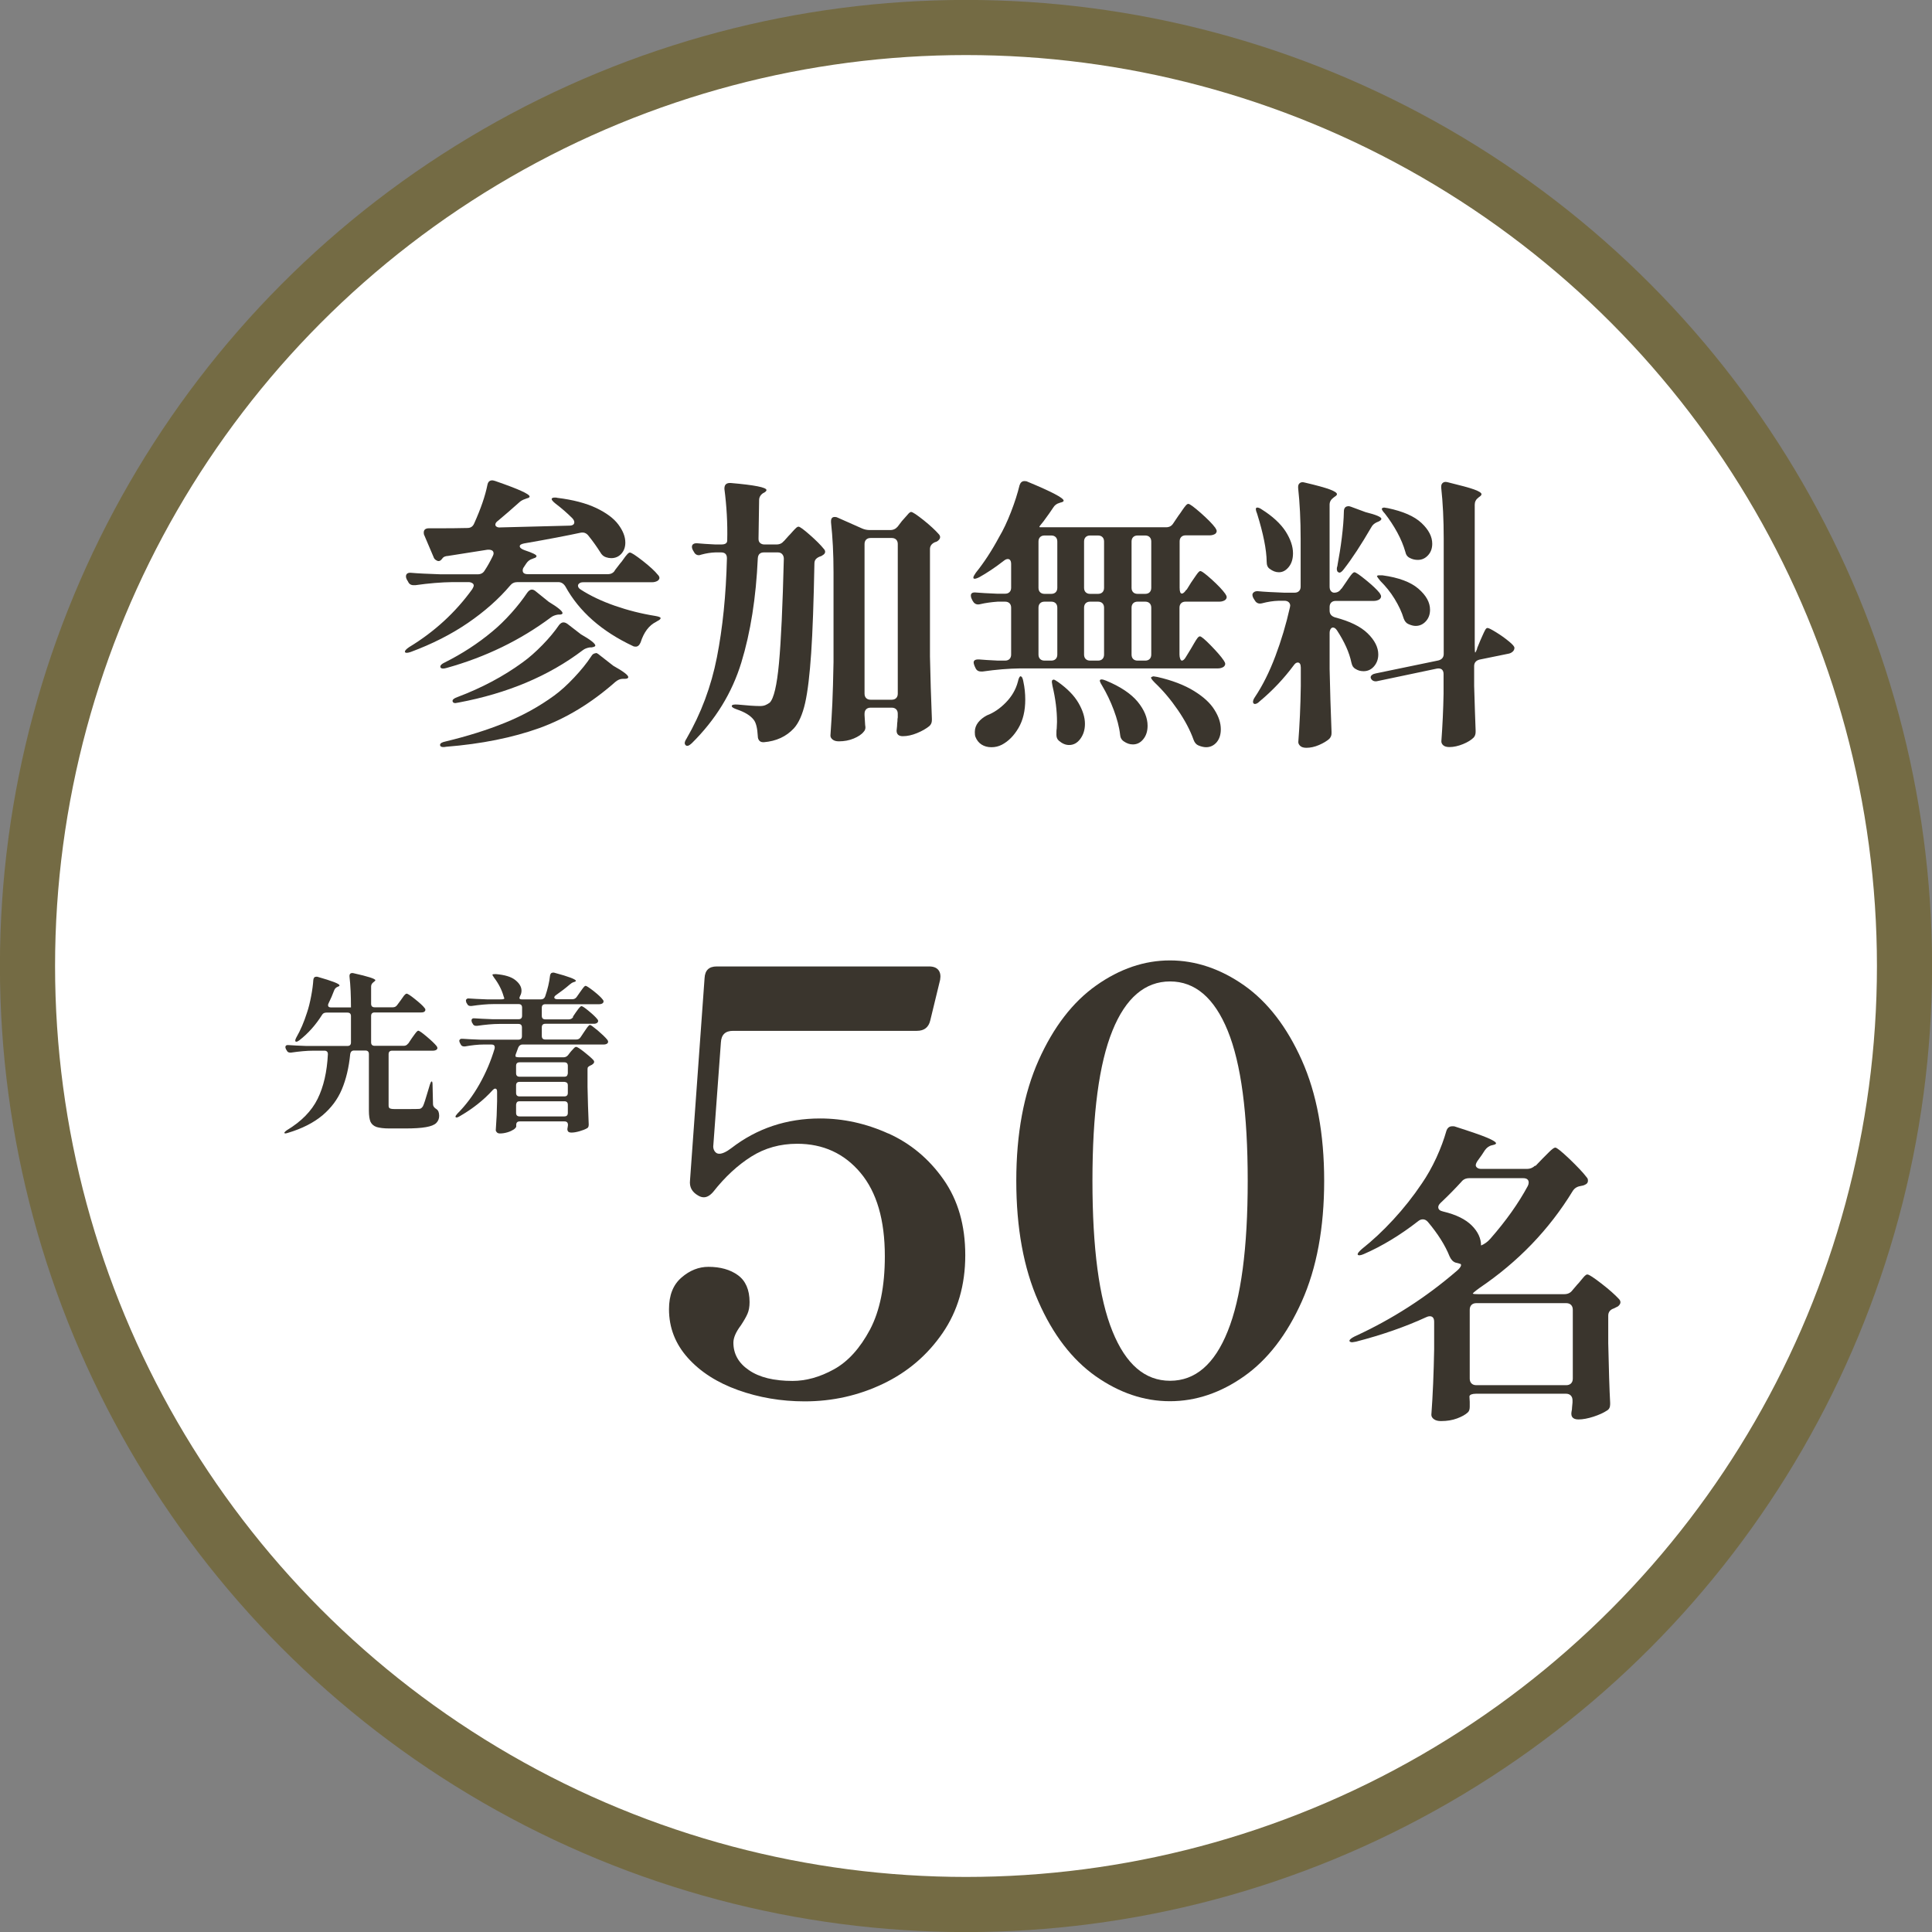
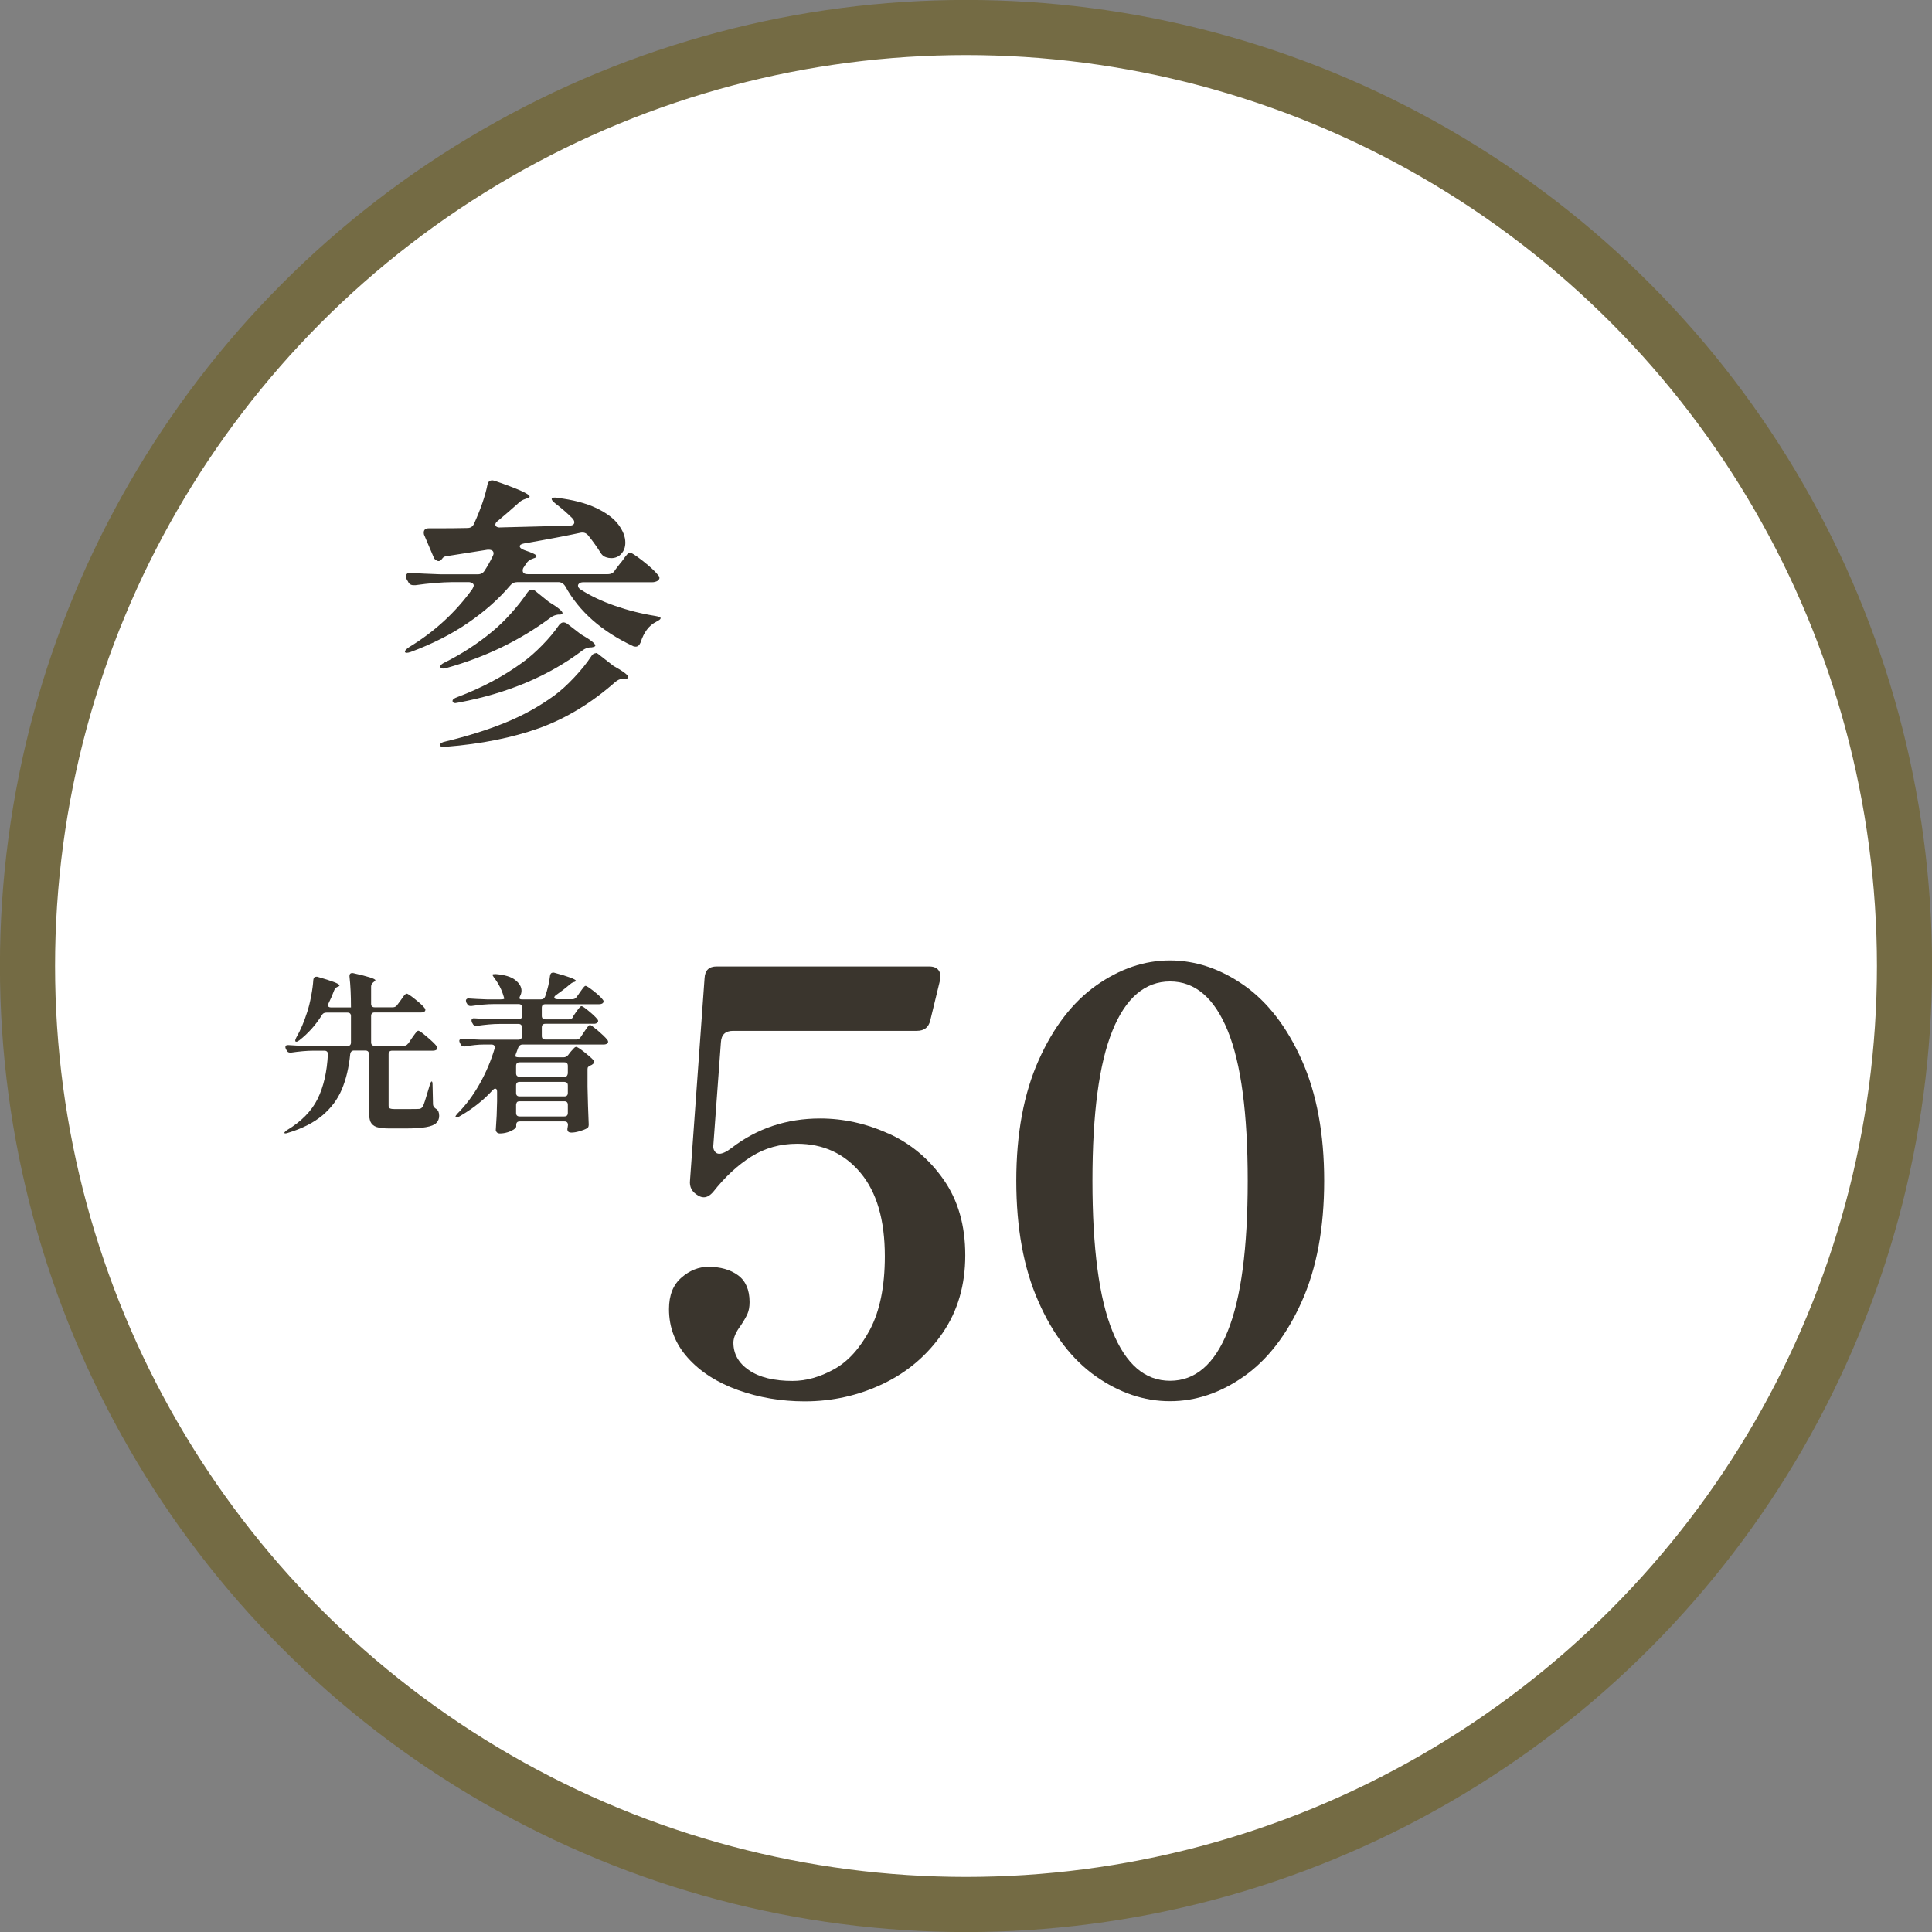
<svg xmlns="http://www.w3.org/2000/svg" id="_レイヤー_1" width="131.4" height="131.4" viewBox="0 0 131.4 131.4">
  <rect x="0" y="0" width="131.4" height="131.4" fill="#808080" stroke="none" />
  <circle cx="65.7" cy="65.7" r="63.83" style="fill:#fff; stroke:#746b44; stroke-width:3.75px;" />
  <path d="M41.8,38.81l.37-.48c.08-.09.16-.19.24-.31.08-.12.16-.22.24-.31.08-.09.14-.13.19-.13.1,0,.39.19.88.57.48.38.82.69,1.01.93.08.08.12.15.12.23,0,.06-.04.13-.12.19-.1.06-.23.1-.38.1h-4.67c-.12,0-.21.02-.27.07-.06.04-.1.1-.1.16,0,.1.06.19.19.27.65.42,1.43.79,2.32,1.1.89.31,1.8.54,2.74.69.24.04.37.09.37.15,0,.05-.05.1-.13.15-.09.05-.15.08-.17.1-.49.24-.84.71-1.06,1.4-.08.19-.19.29-.33.29-.08,0-.14-.01-.19-.04-2.13-1-3.66-2.35-4.6-4.06-.12-.19-.28-.29-.48-.29h-2.77c-.22,0-.38.08-.5.23-.78.92-1.74,1.77-2.88,2.55-1.14.78-2.43,1.43-3.88,1.97-.23.08-.37.08-.4,0v-.02c0-.08.1-.18.29-.31,1.73-1.05,3.16-2.37,4.29-3.94.06-.1.1-.19.1-.25s-.03-.12-.1-.16c-.06-.04-.15-.07-.25-.07h-1.08c-.78.01-1.63.08-2.54.21h-.12c-.18,0-.31-.08-.38-.25l-.08-.13c-.04-.08-.06-.15-.06-.21,0-.19.13-.28.38-.25.44.04,1.1.07,1.98.1h2.52c.22,0,.38-.09.48-.27.18-.27.36-.59.54-.96.04-.08.06-.14.06-.19,0-.1-.04-.17-.12-.21-.08-.04-.18-.05-.31-.04l-2.67.42c-.18.01-.3.06-.37.15,0,.01-.03.05-.1.12-.05.05-.11.08-.17.08s-.13-.03-.2-.08c-.07-.05-.12-.12-.14-.19l-.63-1.48c-.03-.05-.04-.12-.04-.19,0-.19.12-.29.35-.29h.29c.95,0,1.72,0,2.33-.02.22,0,.37-.1.46-.31.45-1,.75-1.87.9-2.62.04-.21.15-.31.33-.31.03,0,.09.01.19.04,1.56.54,2.35.89,2.35,1.06,0,.04-.03.07-.08.09-.05.02-.08.03-.1.03l-.1.04c-.19.06-.34.15-.44.25-.5.45-.98.86-1.42,1.23-.13.09-.19.18-.19.27,0,.06.03.12.1.15.06.04.15.05.25.04l4.67-.12c.23,0,.35-.08.35-.23,0-.09-.05-.18-.13-.27-.36-.36-.74-.69-1.15-1-.21-.17-.29-.28-.25-.35.04-.04.1-.06.19-.06.08,0,.14,0,.19.02,1.06.13,1.94.36,2.64.69.69.33,1.2.71,1.51,1.13.31.42.47.82.47,1.22,0,.31-.09.56-.27.76-.18.2-.41.3-.69.3-.12,0-.23-.02-.35-.06-.17-.05-.3-.17-.4-.35-.21-.33-.47-.71-.81-1.13-.14-.17-.31-.23-.52-.19-.88.19-2.17.44-3.85.73-.19.04-.29.1-.29.19,0,.1.11.19.33.27.54.18.81.31.81.4,0,.06-.06.12-.19.15l-.1.04c-.17.05-.31.16-.42.33l-.15.23c-.05.06-.08.14-.08.23,0,.17.12.25.35.25h5.44c.21,0,.37-.08.48-.25ZM40.5,44.41c.08,0,.16.04.25.12l.96.75c.68.38,1.02.64,1.02.77,0,.08-.08.12-.25.12h-.13c-.17,0-.33.07-.5.21-1.63,1.44-3.35,2.48-5.17,3.14-1.82.65-3.94,1.08-6.35,1.27-.04.01-.1.02-.17.02-.14,0-.22-.04-.23-.13v-.02c0-.1.12-.18.37-.23,1.49-.36,2.83-.78,4.04-1.27,1.21-.49,2.32-1.1,3.35-1.85.44-.32.89-.73,1.36-1.23s.86-.98,1.16-1.44c.08-.14.18-.21.31-.21ZM36.17,40.1c.09,0,.18.04.27.12l.88.71c.63.38.94.64.94.77,0,.06-.07.1-.21.1h-.1c-.19.03-.35.09-.48.19-2.08,1.55-4.44,2.7-7.1,3.44-.1.03-.18.04-.23.04-.1,0-.17-.03-.19-.1v-.04c0-.09.1-.18.29-.27,1.18-.59,2.26-1.29,3.23-2.1.44-.36.87-.78,1.31-1.27s.79-.95,1.08-1.38c.1-.14.21-.21.31-.21ZM38.32,42.33c.08,0,.17.03.27.1l.92.71c.65.37.98.63.98.77,0,.05-.08.09-.25.12h-.12c-.19.03-.35.09-.48.19-2.32,1.76-5.14,2.94-8.44,3.56l-.23.04c-.1,0-.17-.04-.19-.12v-.04c0-.09.11-.17.33-.25,1.64-.62,3.12-1.4,4.42-2.35.45-.32.9-.72,1.36-1.19.46-.47.84-.93,1.14-1.37.1-.12.2-.17.29-.17Z" style="fill:#3a352d;" />
-   <path d="M53.31,36.81l.33-.37c.06-.06.15-.15.25-.27s.19-.2.25-.26.12-.09.17-.09c.09,0,.35.19.77.56.42.37.74.69.94.94.06.06.1.13.1.21,0,.09-.06.17-.17.23-.06.05-.13.08-.21.1-.12.05-.2.11-.26.18-.06.07-.09.17-.09.3-.05,2.59-.12,4.62-.22,6.08s-.23,2.59-.41,3.39c-.18.79-.44,1.37-.77,1.73-.51.55-1.19.87-2.04.94h-.04c-.12,0-.21-.04-.27-.11-.06-.07-.1-.17-.1-.3-.03-.55-.12-.93-.29-1.13-.22-.28-.6-.51-1.13-.69-.23-.08-.35-.15-.35-.23,0-.09.14-.12.42-.1.62.06,1.12.1,1.5.1.14,0,.26-.02.36-.06.1-.04.2-.1.3-.17.28-.28.49-1.18.63-2.68.14-1.51.25-3.88.33-7.11,0-.13-.04-.23-.11-.31-.07-.08-.17-.12-.3-.12h-.94c-.26,0-.4.13-.42.4-.12,2.67-.49,5.03-1.12,7.09-.63,2.06-1.75,3.89-3.37,5.49-.19.18-.33.22-.42.13-.04-.04-.06-.08-.06-.13,0-.09.04-.19.12-.31.99-1.71,1.68-3.55,2.07-5.54.39-1.99.62-4.23.68-6.73,0-.27-.13-.4-.4-.4h-.38c-.31.01-.63.06-.96.15-.08.03-.13.04-.17.04-.15,0-.27-.08-.35-.25l-.06-.1c-.04-.08-.06-.15-.06-.21,0-.09.03-.16.1-.2.06-.04.15-.06.27-.05.27.03.67.05,1.21.08h.42c.27,0,.4-.09.4-.27.03-1.18-.04-2.35-.19-3.5v-.04c0-.27.15-.39.44-.37,1.62.14,2.42.3,2.42.48,0,.05-.05.11-.15.17l-.08.04c-.18.12-.27.28-.27.48l-.04,2.6v.04c0,.12.04.21.11.27.07.06.16.1.28.1h.83c.22,0,.38-.08.5-.23ZM58.91,48.24c-.07.07-.11.17-.11.3v.1l.04.65.02.17c0,.13-.04.23-.12.31-.14.18-.37.33-.68.46-.31.13-.65.19-1.01.19-.18,0-.32-.04-.42-.12-.1-.08-.15-.17-.15-.27.05-.76.1-1.49.13-2.2s.06-1.64.08-2.8v-6.12c0-1.24-.06-2.37-.17-3.38v-.08c0-.19.08-.29.25-.29.08,0,.14.01.19.04l1.69.75c.14.06.31.1.5.1h1.4c.21,0,.37-.08.5-.23l.29-.38c.06-.06.14-.15.24-.27.1-.12.17-.2.23-.26.06-.06.11-.09.16-.09.1,0,.38.19.85.56.46.37.8.69,1.02.94.06.06.1.13.1.21,0,.09-.05.17-.15.25-.06.05-.13.08-.21.1-.22.1-.33.26-.33.46v7.31c.03,1.4.07,2.81.13,4.23v.1c0,.17-.06.3-.17.4-.22.18-.5.34-.84.48-.34.14-.66.21-.97.21-.28,0-.42-.13-.42-.38.03-.23.04-.4.04-.5.01-.06.02-.13.02-.19s0-.13.02-.21v-.25c0-.13-.04-.23-.11-.3-.07-.07-.17-.11-.3-.11h-1.44c-.13,0-.23.04-.3.11ZM58.91,36.7c-.07.07-.11.17-.11.3v10.18c0,.13.04.23.11.3.07.07.17.11.3.11h1.44c.13,0,.23-.04.3-.11.07-.07.11-.17.11-.3v-10.18c0-.13-.04-.23-.11-.3-.07-.07-.17-.11-.3-.11h-1.44c-.13,0-.23.04-.3.11Z" style="fill:#3a352d;" />
-   <path d="M80.7,40.12l.31-.5c.06-.09.14-.21.24-.35.1-.14.17-.25.23-.32s.11-.11.16-.11c.09,0,.35.19.78.58s.73.71.91.96c.06.09.1.17.1.23,0,.08-.04.15-.12.21-.1.06-.22.1-.37.1h-2.31c-.13,0-.23.04-.3.11-.07.07-.11.17-.11.3v3.19c0,.12.02.21.05.29.03.08.07.12.11.12.09,0,.19-.09.29-.27l.33-.54c.05-.08.12-.2.21-.36.09-.16.17-.28.23-.36.06-.08.12-.12.17-.12.09,0,.34.21.74.62s.7.75.88,1.02c.06.09.1.17.1.23,0,.08-.04.15-.12.21-.1.06-.22.1-.37.1h-13.46c-.78.01-1.63.08-2.54.21h-.12c-.18,0-.31-.08-.38-.25l-.06-.13c-.04-.1-.06-.18-.06-.23,0-.15.12-.22.37-.21.29.03.72.05,1.29.08h.48c.13,0,.23-.04.3-.11s.11-.17.11-.3v-3.19c0-.13-.04-.23-.11-.3-.07-.07-.17-.11-.3-.11h-.5c-.41.03-.81.08-1.19.17-.04.01-.09.02-.15.02-.15,0-.28-.08-.37-.25l-.06-.12c-.04-.08-.06-.15-.06-.23,0-.17.12-.24.37-.21.31.03.78.05,1.42.08h.54c.13,0,.23-.04.3-.11.07-.07.11-.17.11-.3v-1.6c0-.23-.08-.35-.23-.35-.08,0-.17.04-.27.12-.59.46-1.15.83-1.67,1.12-.21.1-.33.13-.38.08-.01-.01-.02-.03-.02-.06,0-.06.06-.17.17-.33.55-.68,1.08-1.49,1.58-2.42.28-.47.55-1.04.81-1.71.26-.67.45-1.27.58-1.81.06-.19.17-.29.33-.29.09,0,.16.01.21.04,1.64.68,2.46,1.11,2.46,1.29,0,.04-.03.07-.08.09s-.08.03-.1.03l-.12.04c-.18.05-.32.16-.42.33-.12.18-.33.49-.65.92-.22.26-.31.38-.27.38l.02.02h8.6c.21,0,.37-.09.48-.27l.35-.52c.08-.1.16-.22.26-.37s.18-.25.24-.32.12-.11.17-.11c.1,0,.38.21.85.62.46.41.79.74.98,1,.06.09.1.17.1.23s-.03.13-.1.19c-.1.06-.22.1-.37.1h-1.64c-.13,0-.23.04-.3.11-.07.07-.11.17-.11.3v3.15c0,.27.05.4.15.4.09,0,.19-.09.31-.27ZM69.41,46c.09,0,.15.12.19.35.09.41.13.82.13,1.23,0,.76-.15,1.4-.46,1.93-.31.53-.69.91-1.13,1.14-.23.12-.47.17-.71.17-.26,0-.48-.06-.67-.18s-.33-.3-.42-.53c-.03-.08-.04-.19-.04-.33,0-.24.08-.46.23-.65s.35-.35.6-.48c.45-.17.88-.46,1.28-.87s.68-.88.82-1.42c.05-.24.12-.37.19-.37ZM71.8,36.53c-.07-.07-.17-.11-.3-.11h-.46c-.13,0-.23.04-.3.11-.07.07-.11.17-.11.3v3.15c0,.13.04.23.11.3.07.07.17.11.3.11h.46c.13,0,.23-.04.3-.11.07-.07.11-.17.11-.3v-3.15c0-.13-.04-.23-.11-.3ZM71.8,41.03c-.07-.07-.17-.11-.3-.11h-.46c-.13,0-.23.04-.3.11-.07.07-.11.17-.11.3v3.19c0,.13.04.23.11.3.07.07.17.11.3.11h.46c.13,0,.23-.04.3-.11.07-.07.11-.17.11-.3v-3.19c0-.13-.04-.23-.11-.3ZM71.54,46.39c0-.09.02-.14.06-.15l.06-.02c.05,0,.15.06.31.17.63.45,1.09.92,1.38,1.42.29.5.44.97.44,1.42,0,.41-.11.75-.32,1.03s-.46.41-.76.41c-.24,0-.47-.1-.69-.29-.12-.1-.17-.24-.17-.4,0-.19,0-.33.02-.42l.02-.46c0-.76-.1-1.58-.31-2.46l-.04-.25ZM74.98,40.28c.07-.07.11-.17.11-.3v-3.15c0-.13-.04-.23-.11-.3-.07-.07-.17-.11-.3-.11h-.54c-.13,0-.23.04-.3.11-.07.07-.11.17-.11.3v3.15c0,.13.04.23.11.3.07.07.17.11.3.11h.54c.13,0,.23-.04.3-.11ZM74.98,44.82c.07-.07.11-.17.11-.3v-3.19c0-.13-.04-.23-.11-.3-.07-.07-.17-.11-.3-.11h-.54c-.13,0-.23.04-.3.11-.07.07-.11.17-.11.3v3.19c0,.13.04.23.11.3.07.07.17.11.3.11h.54c.13,0,.23-.04.3-.11ZM74.83,46.23s.04-.02.08-.02c.09,0,.19.03.31.08.97.4,1.69.88,2.15,1.43.46.56.68,1.11.68,1.64,0,.37-.1.68-.29.91-.19.24-.43.36-.71.36-.22,0-.42-.07-.62-.21-.15-.1-.24-.26-.25-.46-.06-.53-.21-1.08-.43-1.67-.22-.59-.49-1.15-.8-1.67-.14-.22-.18-.35-.12-.38ZM78.19,40.28c.07-.07.11-.17.11-.3v-3.15c0-.13-.04-.23-.11-.3-.07-.07-.17-.11-.3-.11h-.52c-.13,0-.23.04-.3.11-.07.07-.11.17-.11.3v3.15c0,.13.04.23.11.3.07.07.17.11.3.11h.52c.13,0,.23-.04.3-.11ZM77.07,44.82c.07.07.17.11.3.11h.52c.13,0,.23-.04.3-.11.07-.07.11-.17.11-.3v-3.19c0-.13-.04-.23-.11-.3-.07-.07-.17-.11-.3-.11h-.52c-.13,0-.23.04-.3.11-.07.07-.11.17-.11.3v3.19c0,.13.04.23.11.3ZM78.33,46.04c.05-.03.1-.04.13-.04l.25.04c1.01.23,1.84.55,2.49.95.65.4,1.12.83,1.4,1.29.29.46.43.89.43,1.32,0,.36-.09.65-.28.88-.19.22-.43.34-.72.34-.15,0-.33-.04-.52-.12-.15-.06-.26-.19-.33-.38-.23-.65-.59-1.33-1.07-2.03-.48-.7-1-1.32-1.57-1.86-.22-.22-.3-.35-.23-.38Z" style="fill:#3a352d;" />
-   <path d="M91.24,40.04l.29-.42c.05-.08.12-.18.21-.31.09-.13.16-.22.22-.29.06-.06.11-.1.16-.1.09,0,.35.18.78.53.43.35.74.64.93.88.06.09.1.17.1.23,0,.08-.04.15-.12.21-.1.06-.22.1-.37.1h-2.6c-.13,0-.23.04-.3.11-.07.07-.11.17-.11.3v.25c0,.23.12.38.37.46,1,.26,1.74.62,2.22,1.09.48.47.72.95.72,1.43,0,.32-.1.59-.29.81s-.43.33-.71.33c-.21,0-.38-.05-.54-.15-.09-.05-.15-.11-.19-.17-.04-.06-.07-.15-.1-.27-.14-.68-.47-1.41-.98-2.19-.09-.13-.18-.19-.27-.19-.06,0-.12.03-.16.1-.04.06-.07.15-.07.27v2.46c.03,1.38.07,2.8.13,4.25v.12c0,.14-.05.26-.15.37-.17.15-.4.29-.7.42s-.59.19-.86.19c-.18,0-.32-.04-.41-.12s-.14-.17-.14-.27c.09-1.15.15-2.42.17-3.81v-1.25c0-.23-.07-.35-.21-.35-.09,0-.18.06-.27.19-.67.9-1.44,1.72-2.33,2.46-.09.09-.17.14-.25.16-.08.02-.13,0-.15-.03-.03-.03-.04-.06-.04-.1,0-.09.04-.2.13-.33.53-.79.99-1.72,1.39-2.78.4-1.06.73-2.16.99-3.32l.02-.12c0-.1-.04-.18-.11-.24-.07-.06-.16-.09-.28-.09h-.4c-.37.01-.74.07-1.12.17-.04.01-.09.02-.15.02-.15,0-.28-.08-.37-.25l-.08-.13c-.04-.08-.06-.15-.06-.21,0-.08.04-.14.11-.19.07-.05.16-.07.28-.06.4.04.99.07,1.77.1h.71c.13,0,.23-.04.3-.11.07-.07.11-.17.11-.3v-3.25c0-1.29-.06-2.45-.17-3.46v-.08c0-.12.04-.2.12-.26.08-.06.19-.07.33-.03.82.19,1.39.35,1.71.47.32.12.48.23.48.32,0,.05-.05.11-.15.17l-.08.06c-.18.13-.27.29-.27.48v5.58c0,.13.03.23.09.3.06.07.13.11.22.11.21,0,.37-.09.48-.27ZM85.41,34.66c0-.07.01-.11.04-.12.01-.01.03-.02.06-.02.08,0,.18.04.31.13.73.46,1.27.96,1.61,1.48.34.53.51,1.03.51,1.5,0,.37-.09.68-.28.92-.19.24-.41.37-.68.37-.22,0-.42-.08-.62-.23-.14-.09-.21-.25-.21-.48-.01-.83-.23-1.92-.65-3.27-.05-.12-.08-.21-.08-.28ZM91.72,34.42l.15.04,1,.37c.72.18,1.08.33,1.08.46,0,.06-.07.13-.21.19l-.1.04c-.17.08-.3.19-.38.35-.68,1.17-1.3,2.12-1.87,2.85-.14.19-.26.26-.35.21l-.08-.06s-.04-.1-.04-.17c0-.06.01-.13.04-.21l.02-.13c.1-.54.2-1.13.28-1.79s.13-1.24.14-1.77c0-.24.1-.37.31-.37ZM100.45,44.12l.23-.56c.04-.08.09-.2.16-.36.07-.16.13-.28.18-.37s.1-.12.15-.12c.08,0,.27.1.58.29s.59.39.86.61c.26.21.39.36.39.45,0,.1-.04.19-.12.26-.08.07-.17.12-.29.14l-1.96.4c-.24.06-.37.21-.37.44v1.35c.04,1.31.07,2.31.1,3.02v.12c0,.15-.05.28-.13.37-.17.17-.41.32-.73.45-.32.13-.63.2-.92.2-.19,0-.33-.04-.42-.12s-.13-.17-.13-.27c.08-1.08.13-2.15.15-3.23v-1.35c0-.14-.04-.24-.12-.31-.08-.06-.19-.08-.32-.06l-4.04.85s-.08.02-.13.02c-.15,0-.26-.06-.33-.19l-.02-.08c0-.06.03-.12.1-.17.06-.05.15-.08.25-.1l4.25-.88c.24-.06.37-.21.37-.44v-7.85c0-1.29-.06-2.45-.17-3.46v-.08c0-.12.04-.2.12-.26.08-.06.19-.07.33-.03.86.21,1.46.37,1.79.49s.5.23.5.32c0,.05-.04.11-.13.17l-.08.06c-.17.13-.25.29-.25.48v9.54c0,.37.01.54.04.52.01,0,.06-.09.13-.27ZM93.64,39.18s.04-.04.11-.05c.07,0,.16,0,.28,0,1.1.15,1.92.46,2.44.91.53.46.79.93.79,1.43,0,.31-.09.57-.28.78-.19.21-.42.32-.7.32-.14,0-.3-.04-.48-.12-.15-.06-.26-.19-.33-.38-.13-.44-.34-.88-.62-1.34s-.61-.86-.97-1.22c-.15-.18-.23-.29-.23-.35ZM94.01,34.56c.05-.03.1-.04.13-.04l.25.04c1.04.22,1.8.55,2.29,1.01.49.46.73.93.73,1.41,0,.31-.09.57-.28.78-.19.21-.42.32-.7.32-.19,0-.37-.04-.54-.13-.17-.08-.27-.22-.31-.42-.12-.42-.3-.86-.55-1.32-.25-.46-.53-.88-.84-1.28-.18-.19-.24-.31-.19-.37Z" style="fill:#3a352d;" />
  <path d="M27.77,70.97l.24-.36s.08-.12.15-.21c.07-.1.13-.17.17-.22.05-.05.09-.08.12-.08.06,0,.25.13.57.4s.54.48.67.64c.04.05.06.1.06.14s-.02.08-.07.12c-.06.04-.14.06-.23.06h-2.78c-.08,0-.14.02-.18.06-.04.04-.06.1-.06.18v3.49c0,.09.02.16.08.19s.15.05.31.05h.92c.41,0,.66,0,.74-.01.08,0,.13-.02.17-.05s.08-.07.12-.14c.06-.12.18-.48.35-1.07l.12-.4c.02-.06.04-.11.06-.15s.05-.06.06-.06c.04,0,.06.08.06.24l.03,1.31c0,.11.06.21.17.29.1.06.17.13.2.21.03.08.05.17.05.29,0,.2-.07.36-.2.49s-.36.22-.7.28c-.33.06-.8.09-1.41.09h-1.08c-.38,0-.67-.04-.87-.1-.2-.07-.33-.19-.41-.35-.07-.17-.11-.42-.11-.75v-3.86c0-.08-.02-.14-.06-.18-.04-.04-.1-.06-.18-.06h-.77c-.15,0-.23.08-.26.23-.09.92-.28,1.72-.57,2.41s-.73,1.27-1.32,1.77c-.6.5-1.38.9-2.35,1.19-.15.05-.23.05-.24,0v-.02s.06-.09.17-.16c.98-.59,1.68-1.3,2.09-2.13.41-.83.64-1.84.7-3.03v-.02c0-.08-.02-.13-.06-.17-.04-.04-.1-.06-.17-.06h-.74c-.47,0-.98.05-1.53.13h-.07c-.11,0-.19-.05-.23-.15l-.05-.08s-.04-.09-.04-.13c0-.12.08-.17.23-.15.26.02.66.04,1.2.06h2.79c.08,0,.14-.02.18-.06.04-.04.06-.1.06-.18v-1.79c0-.08-.02-.14-.06-.18-.04-.04-.1-.06-.18-.06h-1.43c-.14,0-.24.05-.3.16-.43.68-.94,1.26-1.55,1.73-.08.06-.15.09-.19.09-.05,0-.08-.02-.08-.07s.02-.12.07-.21c.29-.5.53-1.07.73-1.7.11-.32.2-.69.28-1.11.08-.42.13-.79.15-1.12.02-.14.08-.21.2-.21.05,0,.08,0,.1.01.98.28,1.48.47,1.48.58,0,.03-.03.06-.09.08l-.05.02c-.11.05-.18.13-.22.23-.11.3-.24.6-.38.88-.02.05-.04.09-.04.13,0,.11.07.16.21.16h1.35c0-.79-.03-1.49-.1-2.1v-.05c0-.07.02-.12.07-.16.05-.03.11-.04.2-.02.99.22,1.49.38,1.49.48,0,.02-.03.06-.09.1l-.05.04c-.1.08-.15.17-.15.29v1.17c0,.08.02.14.06.18.04.04.1.06.18.06h1.24c.12,0,.22-.05.29-.15l.23-.31s.09-.12.15-.21c.06-.09.11-.16.16-.2.04-.04.08-.06.11-.06.06,0,.25.12.56.37s.53.44.65.6c.04.04.06.08.06.13s-.02.09-.07.13c-.04.03-.11.05-.21.05h-3.17c-.08,0-.14.02-.18.06-.04.04-.06.1-.06.18v1.79c0,.08.02.14.06.18.04.04.1.06.18.06h1.98c.12,0,.22-.05.29-.15Z" style="fill:#3a352d;" />
  <path d="M38.97,69.14l.19-.28c.04-.05.08-.11.13-.18.05-.07.09-.12.14-.17.05-.05.08-.08.12-.08.06,0,.23.11.49.33.27.22.46.4.58.55.04.04.06.08.06.13s-.02.09-.07.13c-.06.04-.13.06-.21.06h-3.31c-.08,0-.14.02-.18.06-.04.04-.06.1-.06.18v.59c0,.08.02.14.06.18.04.04.1.06.18.06h2.11c.12,0,.22-.05.29-.16l.22-.33c.04-.05.09-.13.15-.22.06-.09.11-.16.16-.21.04-.05.08-.07.11-.07.05,0,.23.13.53.38.3.26.51.46.64.62.04.05.06.1.06.14,0,.05-.02.09-.07.13-.06.04-.14.06-.23.06h-5.53c-.12,0-.22.07-.28.2l-.14.38c-.03.07-.05.13-.05.17,0,.04,0,.07.03.09.05.02.13.03.23.03h3.01c.12,0,.22-.05.3-.14l.17-.22s.1-.12.19-.21c.08-.1.15-.14.2-.14.06,0,.24.11.52.33s.5.41.64.56c.04.04.06.08.06.13,0,.05-.03.11-.09.15-.04.04-.09.07-.15.09-.07.03-.12.07-.16.1-.04.04-.05.09-.05.16v1.2c.02.85.04,1.7.08,2.54v.05c0,.12-.05.21-.14.24-.12.07-.29.13-.49.19-.21.06-.39.09-.54.09-.12,0-.21-.03-.24-.09-.02-.03-.04-.07-.04-.12,0-.03,0-.08.02-.16l.02-.14h0c0-.09-.02-.15-.06-.19-.04-.04-.1-.06-.18-.06h-3.04c-.08,0-.14.02-.18.06-.04.04-.06.1-.06.18v.13s-.06.11-.17.18-.25.14-.42.19c-.17.05-.34.08-.51.08-.09,0-.16-.02-.21-.07-.05-.05-.08-.1-.08-.16.05-.65.08-1.3.09-1.96v-.65c0-.14-.04-.21-.13-.21-.05,0-.1.03-.16.09-.63.7-1.4,1.3-2.29,1.81-.12.07-.21.08-.24.04,0,0-.01-.02-.01-.04,0-.03.04-.1.13-.2.56-.56,1.06-1.22,1.5-2s.78-1.58,1.03-2.42c0-.02.01-.05.01-.09,0-.12-.07-.19-.22-.19h-.52c-.4,0-.83.05-1.28.13h-.07c-.11,0-.19-.05-.23-.15l-.05-.09s-.04-.09-.04-.14.02-.08.06-.11c.04-.03.09-.04.16-.03.26.02.66.04,1.2.06h2.6c.08,0,.14-.02.18-.06.04-.04.06-.1.06-.18v-.59c0-.08-.02-.14-.06-.18-.04-.04-.1-.06-.18-.06h-1.28c-.47,0-.98.05-1.53.13h-.07c-.11,0-.19-.05-.23-.15l-.05-.08s-.03-.09-.03-.13c0-.12.08-.17.23-.15.26.02.66.04,1.2.06h1.77c.08,0,.14-.02.18-.06.04-.04.06-.1.06-.18v-.55c0-.08-.02-.14-.06-.18-.04-.04-.1-.06-.18-.06h-1.67c-.47,0-.98.05-1.53.13h-.07c-.11,0-.19-.05-.23-.15l-.05-.08s-.03-.09-.03-.14.02-.08.06-.11c.04-.03.09-.04.16-.03.26.02.66.04,1.2.06h.93c.09,0,.16,0,.21-.02s.06-.04.05-.07c-.02-.02-.03-.07-.05-.13-.12-.42-.33-.84-.64-1.25-.08-.12-.12-.18-.12-.2,0-.04.08-.05.23-.05.6.05,1.04.18,1.32.4s.43.46.43.73c0,.12-.03.24-.09.35-.03.06-.05.11-.05.15,0,.06.05.09.16.09h1.31c.14,0,.23-.07.28-.2.17-.5.28-.96.33-1.41.02-.14.09-.21.21-.21.04,0,.07,0,.09.01.98.26,1.46.45,1.46.55,0,.02-.03.05-.09.07l-.07.02c-.09.03-.18.09-.26.16-.29.25-.59.48-.92.71-.09.06-.13.12-.13.17,0,.04.02.07.06.09.04.02.09.03.15.03h1.02c.12,0,.22-.05.29-.15l.21-.3c.04-.05.09-.12.15-.21.06-.08.11-.15.15-.19.04-.04.07-.06.1-.06.06,0,.24.12.54.35.3.24.51.43.62.58.04.04.06.08.06.13s-.02.09-.07.13c-.06.04-.14.06-.23.06h-3.66c-.08,0-.14.02-.18.06-.04.04-.06.1-.06.18v.55c0,.08.02.14.06.18.04.04.1.06.18.06h1.6c.12,0,.22-.05.29-.15ZM38.56,73.17s.06-.1.06-.18v-.5c0-.08-.02-.14-.06-.18-.04-.04-.1-.06-.18-.06h-3.04c-.08,0-.14.02-.18.06-.04.04-.06.1-.06.18v.5c0,.08.02.14.06.18.04.04.1.06.18.06h3.04c.08,0,.14-.02.18-.06ZM38.56,73.64s-.1-.06-.18-.06h-3.04c-.08,0-.14.02-.18.06-.04.04-.06.1-.06.18v.51c0,.08.02.14.06.18.04.04.1.06.18.06h3.04c.08,0,.14-.02.18-.06.04-.04.06-.1.06-.18v-.51c0-.08-.02-.14-.06-.18ZM35.16,74.96s-.06.1-.06.18v.55c0,.08.02.14.06.18.04.04.1.06.18.06h3.04c.08,0,.14-.02.18-.06.04-.04.06-.1.06-.18v-.55c0-.08-.02-.14-.06-.18-.04-.04-.1-.06-.18-.06h-3.04c-.08,0-.14.02-.18.06Z" style="fill:#3a352d;" />
  <path d="M60.4,77.08c1.52.68,2.78,1.73,3.77,3.14.99,1.41,1.48,3.12,1.48,5.15s-.51,3.79-1.54,5.29c-1.03,1.5-2.37,2.65-4.04,3.45-1.67.8-3.45,1.2-5.34,1.2-1.6,0-3.12-.26-4.54-.77-1.42-.51-2.56-1.24-3.41-2.19s-1.28-2.05-1.28-3.31c0-.95.28-1.66.85-2.15.56-.49,1.18-.73,1.83-.73.81,0,1.49.19,2.01.57s.79.99.79,1.83c0,.32-.05.58-.14.79-.09.21-.24.47-.45.79-.34.45-.51.84-.51,1.18,0,.76.35,1.39,1.06,1.87.71.49,1.7.73,2.96.73.92,0,1.86-.26,2.82-.79s1.77-1.43,2.45-2.7c.67-1.27,1.01-2.94,1.01-4.99,0-2.47-.55-4.36-1.66-5.68-1.1-1.31-2.54-1.97-4.3-1.97-1.16,0-2.2.29-3.12.87-.92.58-1.79,1.38-2.6,2.41-.21.24-.42.36-.63.36-.13,0-.26-.04-.39-.12-.42-.24-.6-.58-.55-1.03l.99-13.76c.03-.53.3-.79.83-.79h14.44c.29,0,.5.08.63.24.13.16.17.38.12.67l-.67,2.76c-.11.47-.41.71-.91.71h-12.5c-.53,0-.8.26-.83.79l-.51,6.94c-.03.18,0,.33.08.45.08.12.18.18.32.18.21,0,.49-.13.83-.39,1.74-1.34,3.75-2.01,6.03-2.01,1.58,0,3.13.34,4.65,1.03Z" style="fill:#3a352d;" />
  <path d="M74.52,93.6c-1.6-1.13-2.91-2.83-3.9-5.09-1-2.26-1.5-5-1.5-8.2s.51-5.94,1.52-8.2c1.01-2.26,2.32-3.96,3.92-5.09,1.6-1.13,3.27-1.7,5.01-1.7s3.44.57,5.05,1.7c1.6,1.13,2.91,2.83,3.92,5.09,1.01,2.26,1.52,5,1.52,8.2s-.51,5.94-1.52,8.2c-1.01,2.26-2.32,3.96-3.92,5.09-1.6,1.13-3.29,1.7-5.05,1.7s-3.44-.57-5.05-1.7ZM83.5,90.54c.91-2.25,1.36-5.66,1.36-10.23s-.45-7.98-1.36-10.21c-.91-2.23-2.22-3.35-3.92-3.35s-3.02,1.12-3.92,3.35c-.91,2.24-1.36,5.64-1.36,10.21s.45,7.99,1.36,10.23c.91,2.25,2.21,3.37,3.92,3.37s3.02-1.12,3.92-3.37Z" style="fill:#3a352d;" />
-   <path d="M104.42,79.31l.49-.51.45-.45c.2-.2.34-.3.42-.3.1,0,.42.26.96.77.54.52.94.94,1.18,1.26.06.06.08.13.08.23,0,.11-.06.2-.17.25-.1.06-.22.09-.36.11-.23.04-.4.16-.51.34-1.6,2.62-3.71,4.81-6.34,6.59-.33.24-.47.37-.45.38.03.03.15.04.36.04h5.85c.24,0,.42-.08.55-.25l.34-.4c.07-.07.16-.17.26-.3s.19-.22.25-.29c.06-.06.12-.1.18-.1.11,0,.43.21.96.62.53.41.92.76,1.18,1.04.07.07.11.15.11.23,0,.1-.06.19-.17.28-.03.01-.07.04-.12.06s-.1.06-.16.08c-.25.08-.38.25-.38.49v1.87c.04,1.81.08,3.16.13,4.05v.11c0,.2-.07.34-.21.42-.24.16-.55.3-.92.42s-.72.19-1.03.19c-.21,0-.35-.06-.42-.17-.04-.06-.06-.13-.06-.21,0-.06.01-.16.04-.3,0-.03.01-.18.04-.47v-.15c0-.14-.04-.25-.12-.33s-.19-.12-.33-.12h-6.11c-.14,0-.25.02-.33.05-.08.04-.12.08-.12.14l.02.36v.34c0,.17-.04.3-.13.38-.17.16-.41.29-.73.41s-.68.18-1.09.18c-.21,0-.37-.04-.49-.13-.11-.08-.17-.18-.17-.3.1-1.34.16-2.83.19-4.45v-1.87c0-.25-.1-.38-.3-.38-.07,0-.15.02-.23.06-1.41.65-3.01,1.21-4.79,1.67l-.25.04c-.1,0-.16-.03-.19-.08v-.02c0-.08.12-.18.36-.3,2.53-1.16,4.83-2.64,6.91-4.43.16-.13.25-.24.3-.34.04-.1.02-.16-.06-.17-.16-.04-.25-.07-.3-.08-.17-.06-.3-.2-.4-.42-.3-.75-.79-1.53-1.48-2.35-.1-.11-.21-.17-.34-.17-.11,0-.21.04-.3.11-1.23.96-2.47,1.71-3.71,2.25-.23.1-.37.11-.42.04v-.04c0-.06.09-.17.28-.34.72-.57,1.43-1.23,2.14-2,.71-.77,1.36-1.59,1.95-2.47.35-.51.68-1.09.98-1.74.3-.65.52-1.26.68-1.82.07-.21.2-.32.4-.32.08,0,.15,0,.19.02,1.06.34,1.79.59,2.19.76s.6.3.6.38c0,.04-.06.08-.19.11l-.08.02c-.2.04-.36.16-.49.34-.11.18-.28.43-.51.74-.07.11-.11.21-.11.28s.04.13.11.18c.07.05.16.07.28.07h3.1c.21,0,.4-.08.55-.23ZM103.97,80.43c0-.2-.13-.3-.38-.3h-3.65c-.24,0-.42.08-.55.25-.4.44-.87.92-1.42,1.44-.1.1-.15.19-.15.28,0,.16.11.25.34.3.88.21,1.52.53,1.94.95s.63.88.63,1.36c.24-.1.45-.25.64-.47,1.06-1.21,1.91-2.41,2.54-3.58.04-.08.06-.16.06-.23ZM100.08,88.75c-.08.08-.12.19-.12.33v4.68c0,.14.04.25.12.33.08.08.19.12.33.12h6.11c.14,0,.25-.04.33-.12.08-.08.12-.19.12-.33v-4.68c0-.14-.04-.25-.12-.33-.08-.08-.19-.12-.33-.12h-6.11c-.14,0-.25.04-.33.12Z" style="fill:#3a352d;" />
</svg>